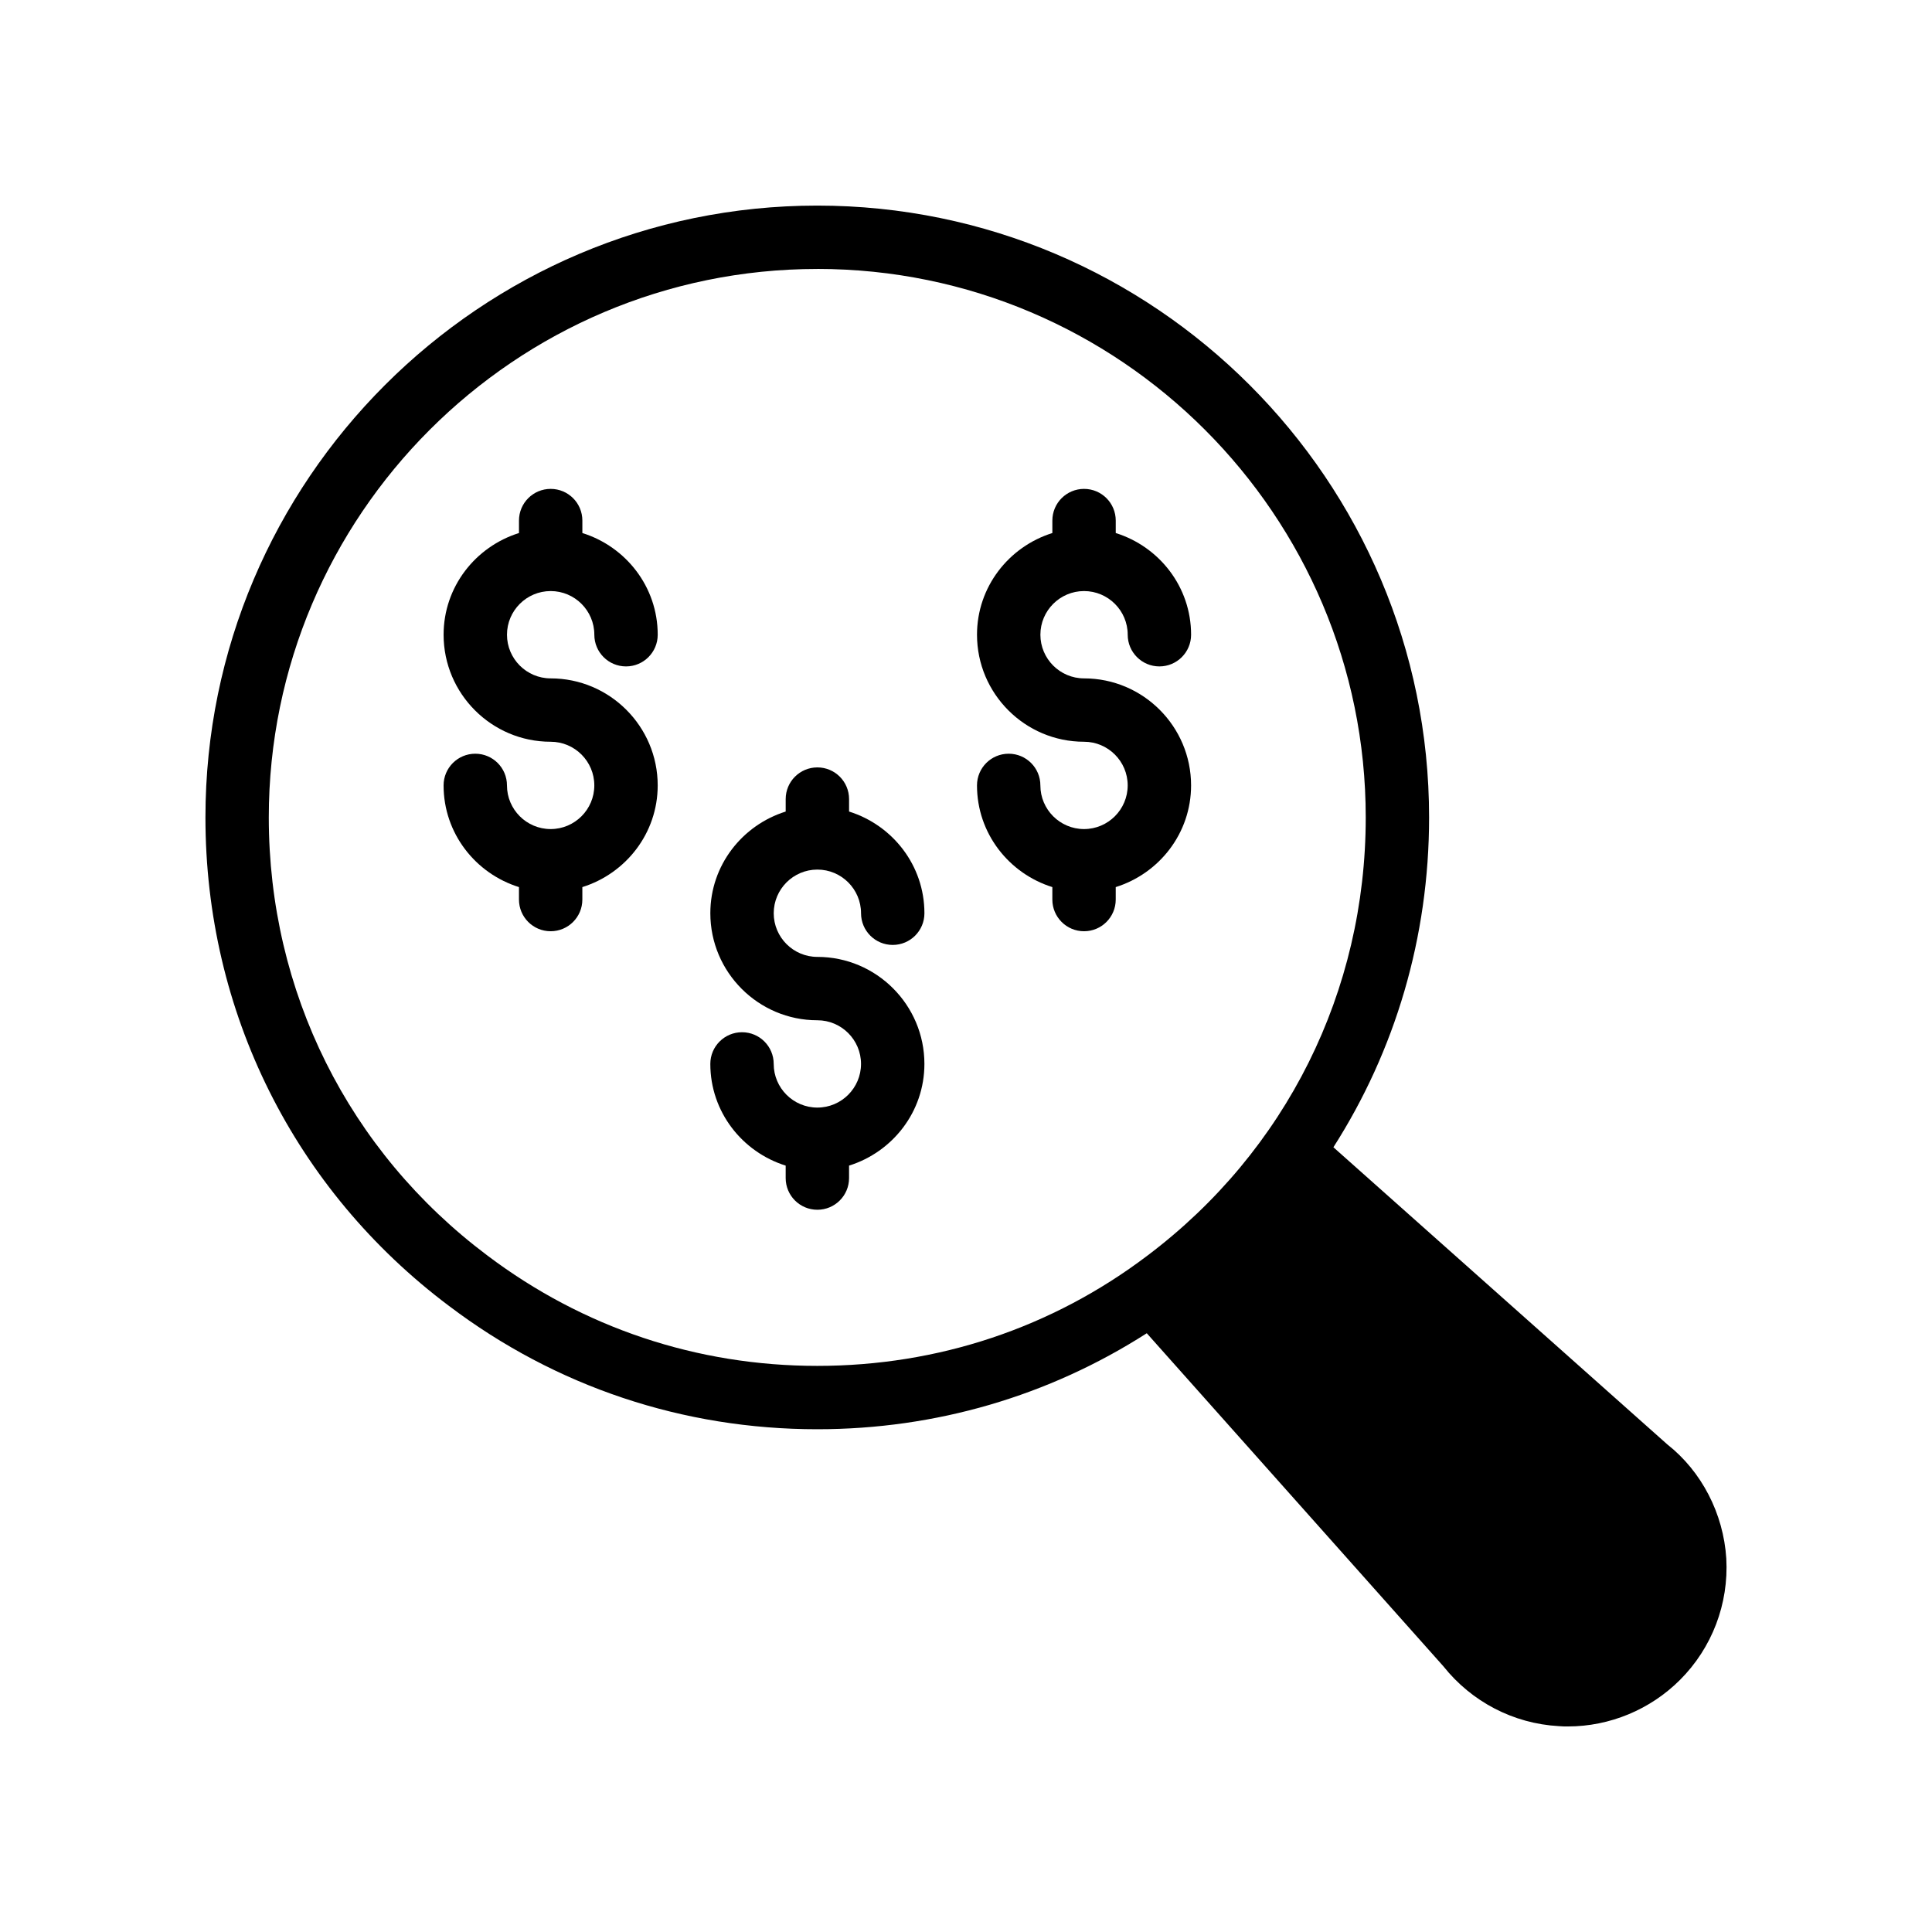
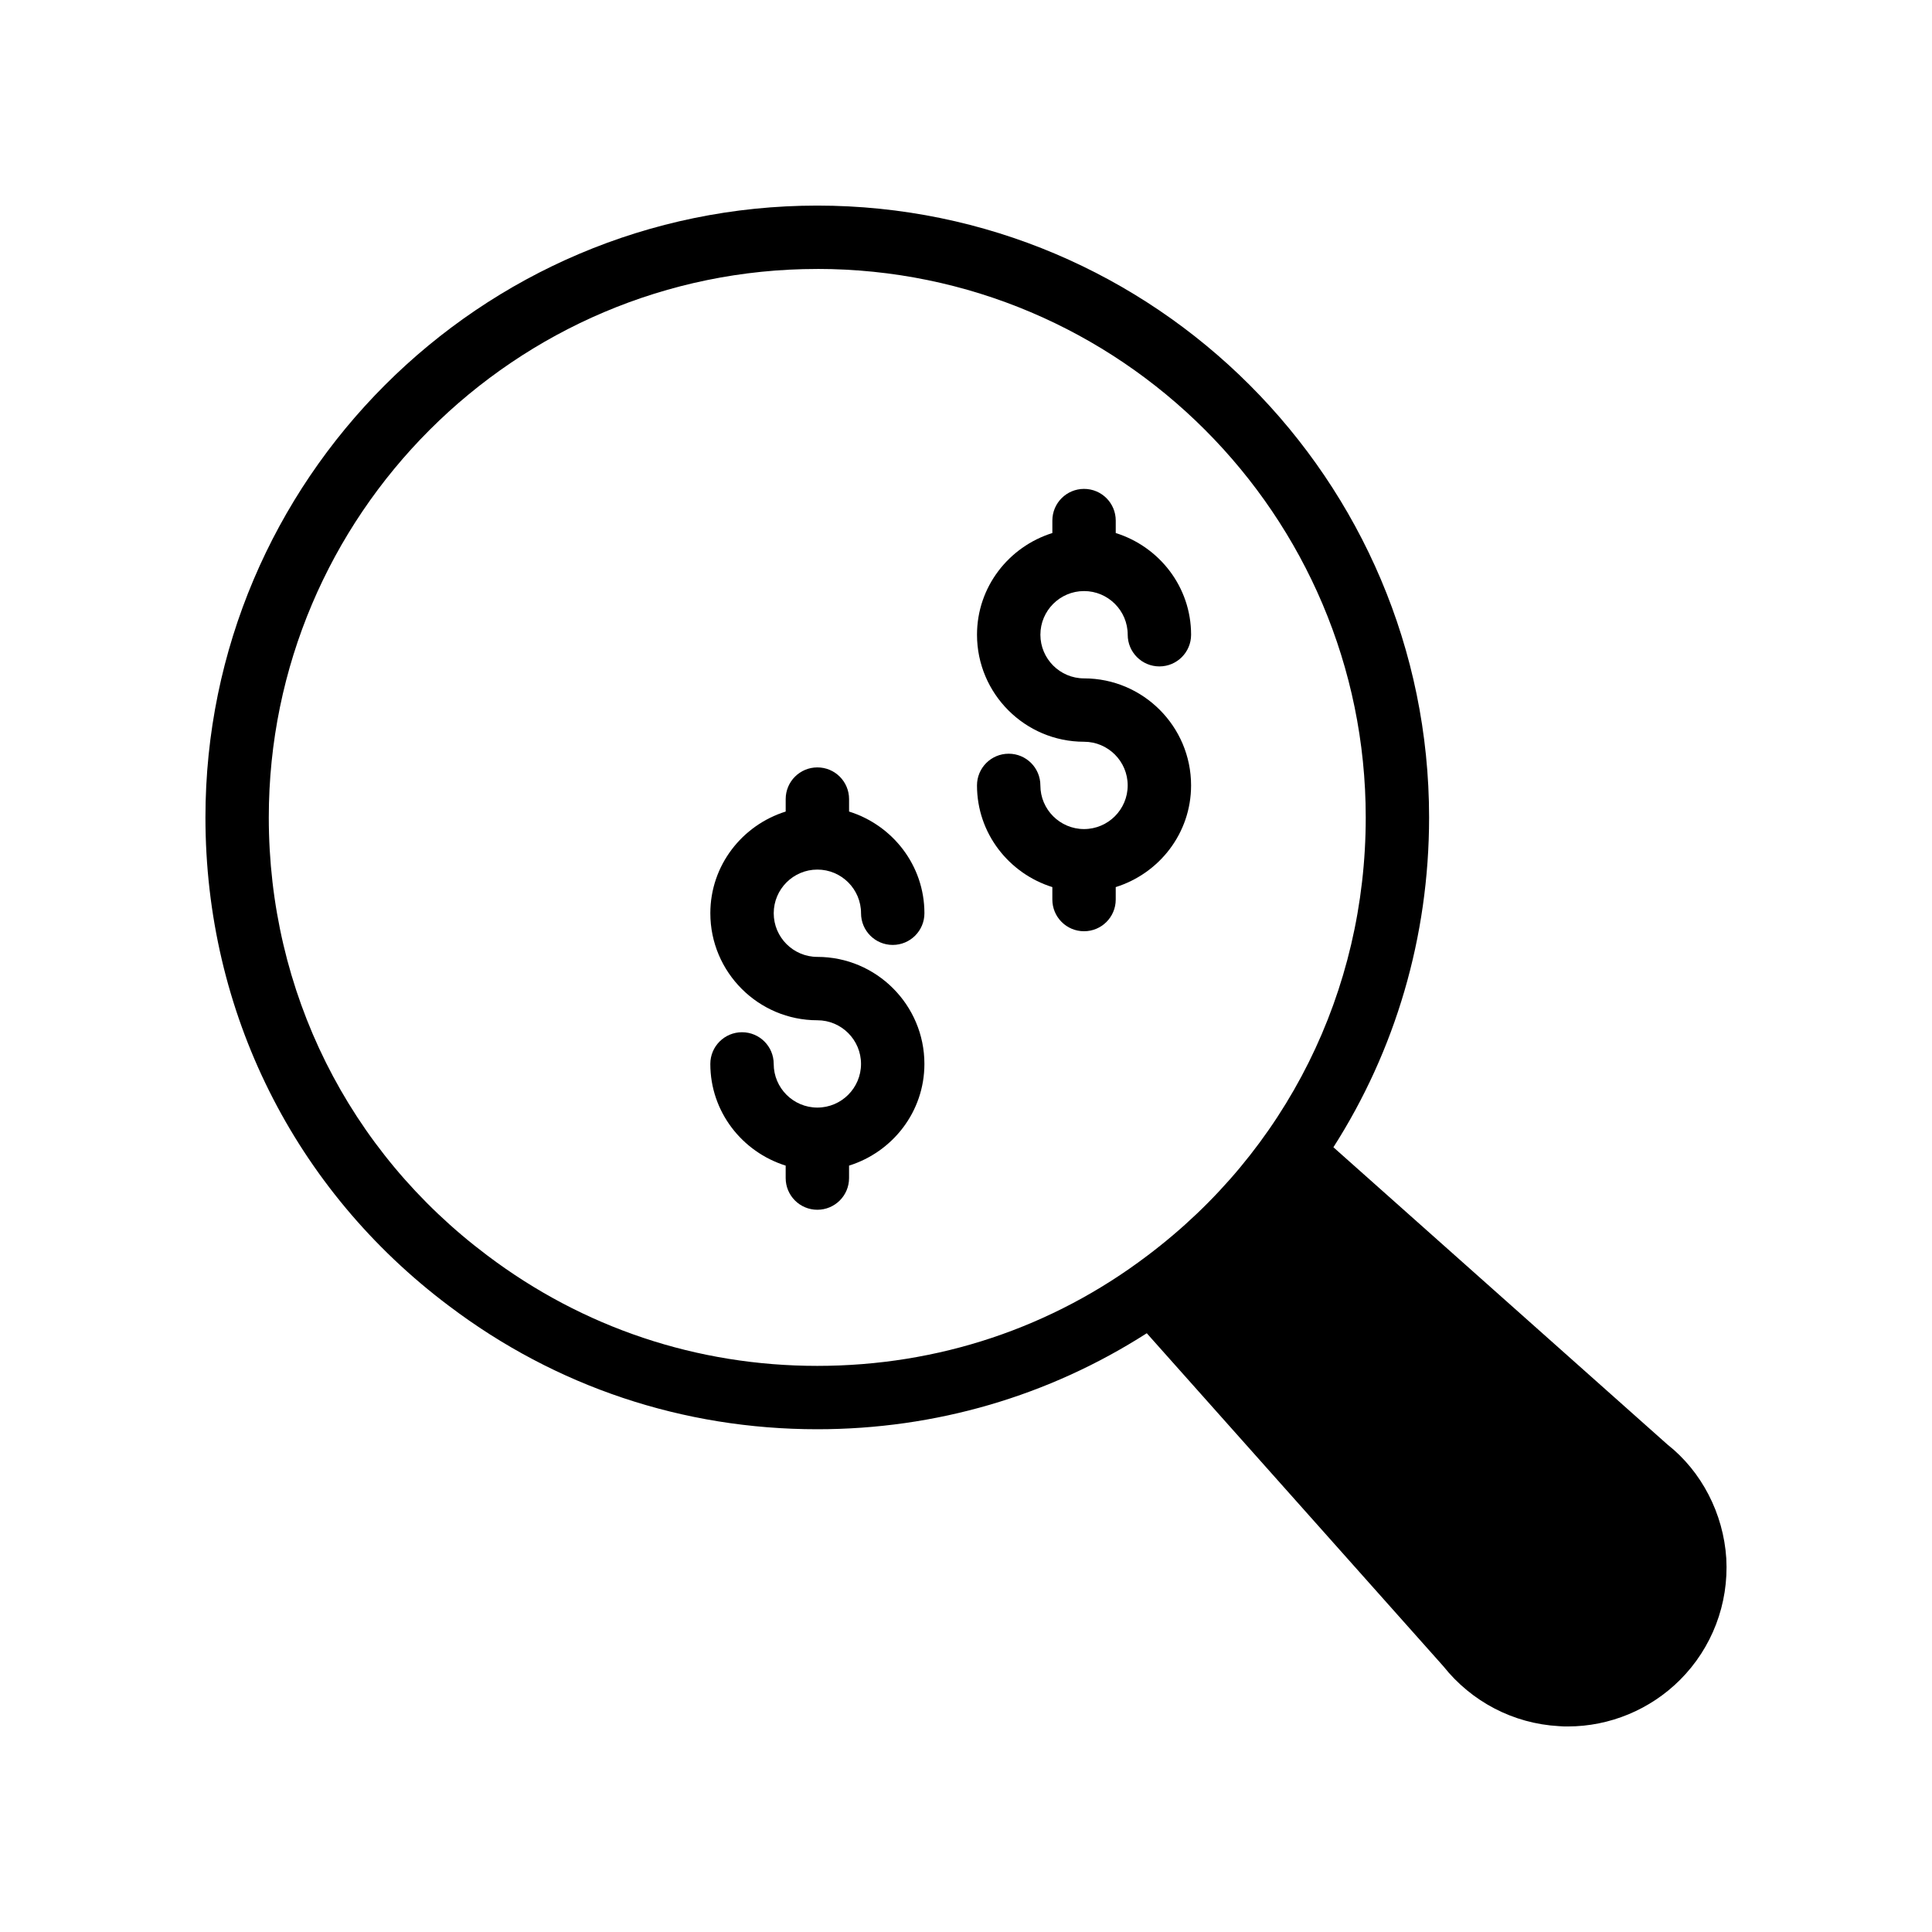
<svg xmlns="http://www.w3.org/2000/svg" fill="#000000" width="800px" height="800px" version="1.1" viewBox="144 144 512 512">
  <g>
    <path d="m263.01 490.1c28.297 21.41 62.051 32.664 97.57 32.664 31.406 0 61.379-8.816 87.328-25.441l78.594 88.246c7.473 9.406 18.559 15.199 30.566 15.871 0.84 0.086 1.594 0.086 2.434 0.086 11.082 0 21.832-4.449 29.727-12.344 8.48-8.48 12.93-20.152 12.258-32.16-0.754-11.922-6.551-23.09-15.617-30.227l-88.504-78.762c16.375-25.609 25.359-55.672 25.359-87.41 0-89.348-72.715-162.14-162.14-162.14-89.344 0-162.14 72.797-162.14 162.14 0 51.473 23.512 98.664 64.57 129.48zm97.574-274.83c80.191 0 145.35 65.242 145.35 145.35 0 46.098-21.074 88.418-57.855 116.13-25.273 19.145-55.504 29.223-87.496 29.223-31.824 0-62.051-10.078-87.496-29.305-36.777-27.625-57.855-69.945-57.855-116.04 0.004-80.109 65.25-145.35 145.36-145.35z" />
    <path d="m360.61 437.52c-6.379 0-11.57-5.191-11.57-11.57 0-4.641-3.754-8.398-8.398-8.398-4.641 0-8.398 3.754-8.398 8.398 0 12.695 8.445 23.344 19.969 26.949v3.301c0 4.641 3.754 8.398 8.398 8.398 4.641 0 8.398-3.754 8.398-8.398v-3.301c11.523-3.606 19.969-14.254 19.969-26.949 0-15.637-12.727-28.363-28.363-28.363-6.379 0-11.57-5.191-11.57-11.57 0-6.379 5.191-11.57 11.57-11.57s11.57 5.191 11.57 11.57c0 4.641 3.754 8.398 8.398 8.398 4.641 0 8.398-3.754 8.398-8.398 0-12.695-8.445-23.344-19.969-26.949v-3.301c0-4.641-3.754-8.398-8.398-8.398-4.641 0-8.398 3.754-8.398 8.398v3.301c-11.523 3.606-19.969 14.254-19.969 26.949 0 15.637 12.727 28.363 28.363 28.363 6.379 0 11.57 5.191 11.57 11.57s-5.191 11.57-11.57 11.57z" />
-     <path d="m289.93 363.71c-6.387 0-11.578-5.191-11.578-11.57 0-4.641-3.754-8.398-8.398-8.398-4.641 0-8.398 3.754-8.398 8.398 0 12.695 8.445 23.348 19.977 26.949v3.301c0 4.641 3.754 8.398 8.398 8.398 4.641 0 8.398-3.754 8.398-8.398v-3.301c11.523-3.606 19.969-14.254 19.969-26.949 0-15.637-12.727-28.363-28.363-28.363-6.387 0-11.578-5.191-11.578-11.57s5.191-11.57 11.578-11.57c6.379 0 11.57 5.191 11.57 11.57 0 4.641 3.754 8.398 8.398 8.398 4.641 0 8.398-3.754 8.398-8.398 0-12.695-8.445-23.344-19.969-26.949v-3.301c0-4.641-3.754-8.398-8.398-8.398-4.641 0-8.398 3.754-8.398 8.398v3.301c-11.531 3.606-19.977 14.254-19.977 26.949 0 15.637 12.727 28.363 28.371 28.363 6.379 0 11.57 5.191 11.57 11.57 0 6.379-5.191 11.57-11.57 11.57z" />
    <path d="m431.28 363.71c-6.379 0-11.57-5.191-11.57-11.57 0-4.641-3.754-8.398-8.398-8.398-4.641 0-8.398 3.754-8.398 8.398 0 12.695 8.445 23.344 19.969 26.949v3.301c0 4.641 3.754 8.398 8.398 8.398 4.641 0 8.398-3.754 8.398-8.398v-3.301c11.523-3.606 19.969-14.254 19.969-26.949 0-15.637-12.727-28.363-28.363-28.363-6.379 0-11.57-5.191-11.57-11.57s5.191-11.57 11.57-11.57 11.57 5.191 11.57 11.57c0 4.641 3.754 8.398 8.398 8.398 4.641 0 8.398-3.754 8.398-8.398 0-12.695-8.445-23.344-19.969-26.949v-3.301c0-4.641-3.754-8.398-8.398-8.398-4.641 0-8.398 3.754-8.398 8.398v3.301c-11.523 3.606-19.969 14.254-19.969 26.949 0 15.637 12.727 28.363 28.363 28.363 6.379 0 11.57 5.191 11.57 11.57 0 6.379-5.191 11.57-11.57 11.57z" />
  </g>
</svg>